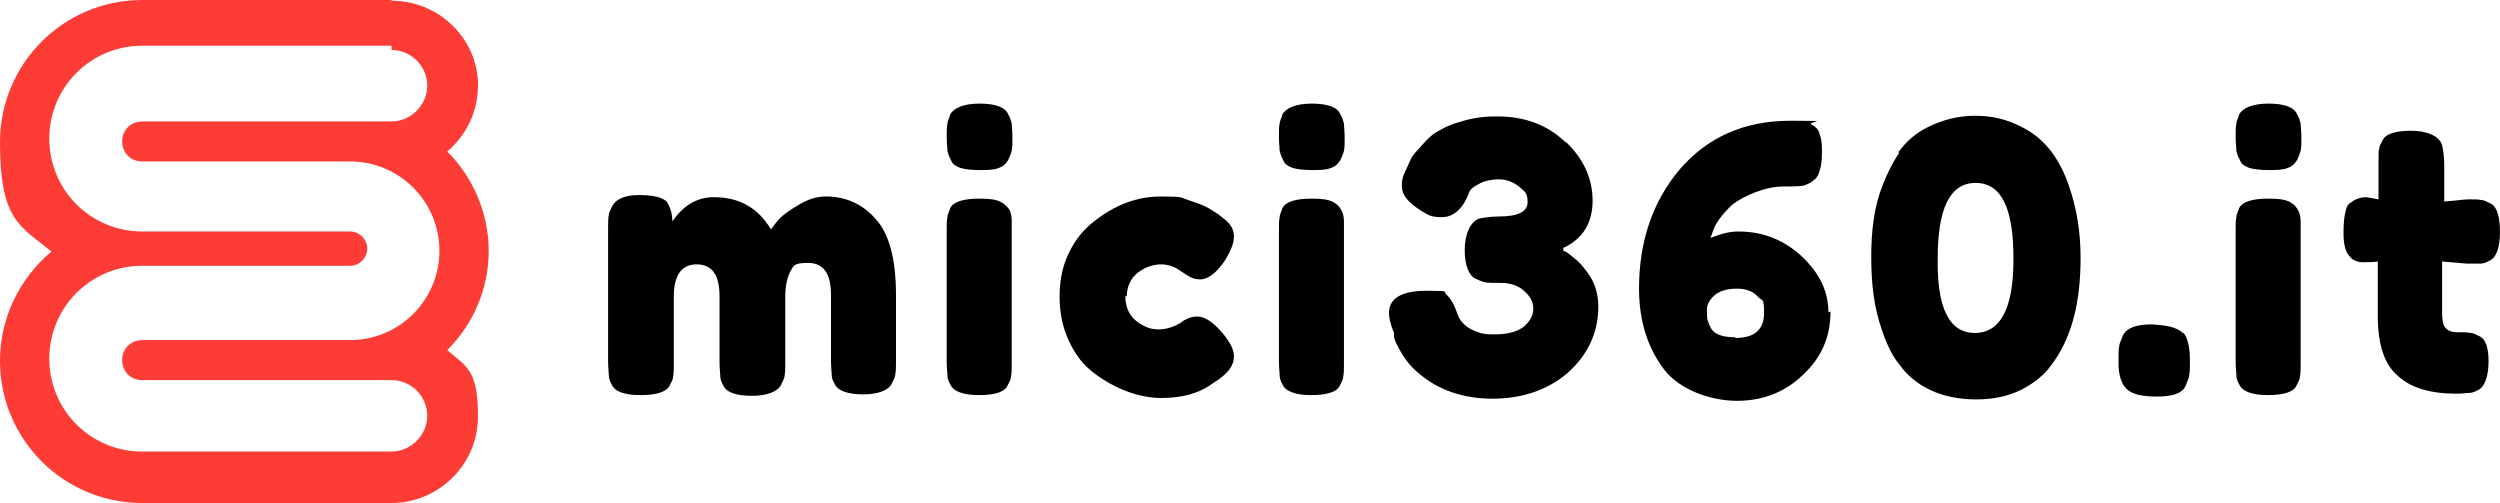
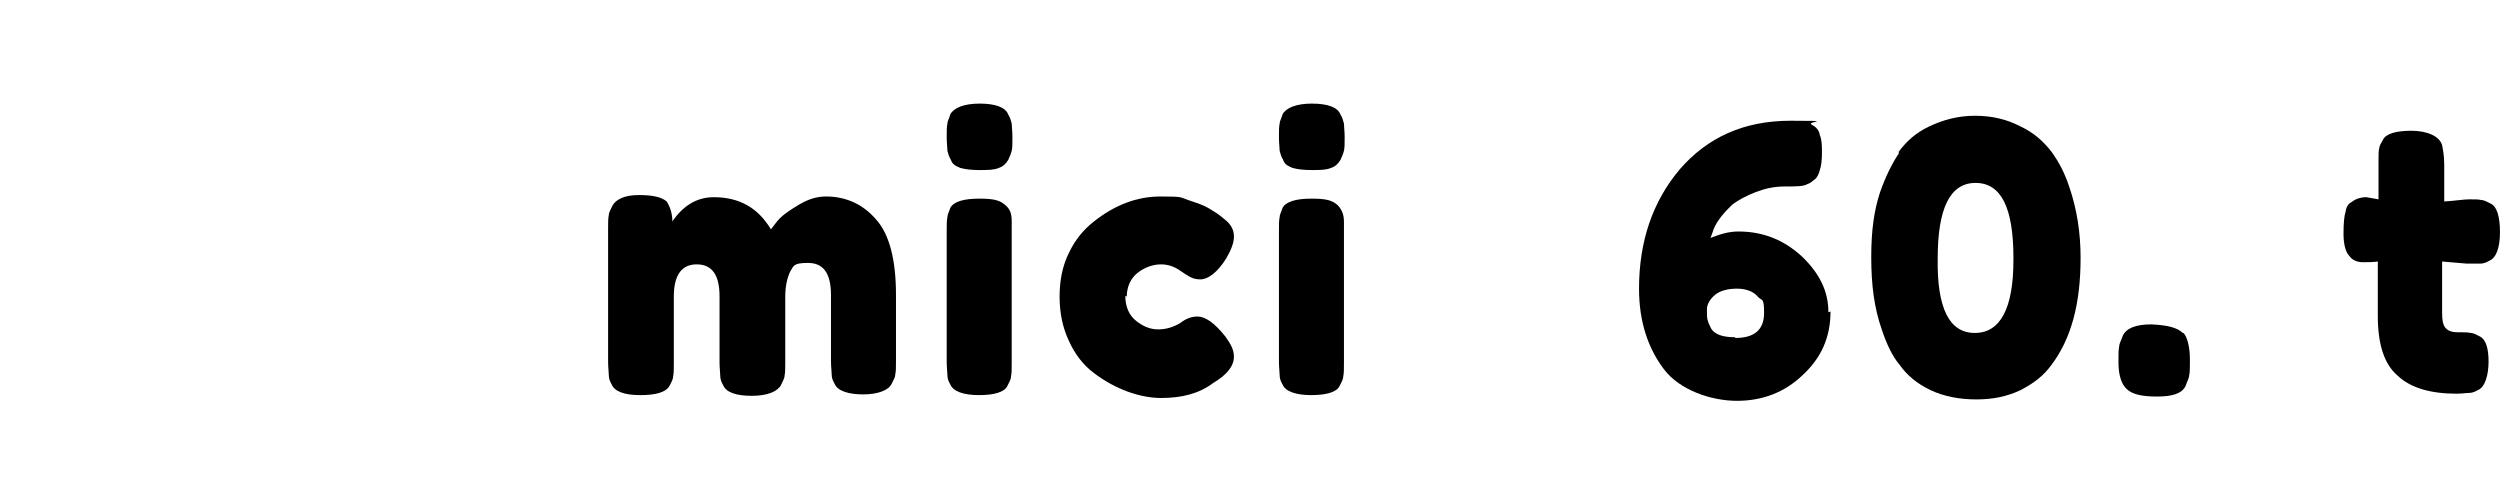
<svg xmlns="http://www.w3.org/2000/svg" id="uuid-30c98419-9e15-47da-b38e-2b2a37011caa" data-name="Livello_1" viewBox="0 0 250 50.3">
  <defs>
    <style>
      .uuid-6b2e9d8e-481b-4843-8acc-cb9e139bf47d {
        fill: #fd3c36;
      }
    </style>
  </defs>
  <g id="uuid-05def966-a2a4-405a-9306-0a37a09af39a" data-name="Livello_1">
    <g>
      <g>
-         <path d="M67.091,22.364c1.143-1.786,2.572-2.644,4.287-2.644,2.572,0,4.43,1.072,5.716,3.215.286-.357.572-.786.929-1.143s1.072-.857,1.929-1.358,1.715-.786,2.644-.786c2.001,0,3.715.786,5.001,2.286,1.358,1.5,2.001,4.073,2.001,7.574v6.573c0,.572,0,1.072-.071,1.358,0,.286-.214.643-.357.929-.286.643-1.358,1.072-2.858,1.072s-2.572-.357-2.858-1.072c-.214-.357-.286-.643-.286-.929s-.071-.786-.071-1.358v-6.573c0-2.215-.786-3.215-2.286-3.215s-1.429.286-1.786.857c-.286.572-.5,1.429-.5,2.501v6.573c0,.572,0,1.072-.071,1.358,0,.286-.214.572-.357.929-.357.643-1.358,1.072-2.929,1.072s-2.572-.357-2.858-1.072c-.214-.357-.286-.643-.286-.929s-.071-.786-.071-1.358v-6.573c0-2.215-.786-3.215-2.286-3.215s-2.286,1.072-2.286,3.215v6.645c0,.572,0,1.072-.071,1.358,0,.286-.214.643-.357.929-.357.643-1.358.929-2.929.929s-2.572-.357-2.858-1.072c-.214-.357-.286-.643-.286-.929s-.071-.786-.071-1.358v-13.29c0-.572,0-1.072.071-1.358,0-.286.214-.572.357-.929.357-.643,1.215-1.072,2.644-1.072s2.286.214,2.787.643c.357.572.572,1.215.572,2.072l-.143.143Z" />
+         <path d="M67.091,22.364c1.143-1.786,2.572-2.644,4.287-2.644,2.572,0,4.43,1.072,5.716,3.215.286-.357.572-.786.929-1.143s1.072-.857,1.929-1.358,1.715-.786,2.644-.786c2.001,0,3.715.786,5.001,2.286,1.358,1.5,2.001,4.073,2.001,7.574v6.573c0,.572,0,1.072-.071,1.358,0,.286-.214.643-.357.929-.286.643-1.358,1.072-2.858,1.072s-2.572-.357-2.858-1.072c-.214-.357-.286-.643-.286-.929s-.071-.786-.071-1.358v-6.573c0-2.215-.786-3.215-2.286-3.215s-1.429.286-1.786.857c-.286.572-.5,1.429-.5,2.501v6.573c0,.572,0,1.072-.071,1.358,0,.286-.214.572-.357.929-.357.643-1.358,1.072-2.929,1.072s-2.572-.357-2.858-1.072c-.214-.357-.286-.643-.286-.929s-.071-.786-.071-1.358v-6.573c0-2.215-.786-3.215-2.286-3.215s-2.286,1.072-2.286,3.215v6.645c0,.572,0,1.072-.071,1.358,0,.286-.214.643-.357.929-.357.643-1.358.929-2.929.929s-2.572-.357-2.858-1.072c-.214-.357-.286-.643-.286-.929s-.071-.786-.071-1.358v-13.29c0-.572,0-1.072.071-1.358,0-.286.214-.572.357-.929.357-.643,1.215-1.072,2.644-1.072s2.286.214,2.787.643c.357.572.572,1.215.572,2.072Z" />
        <path d="M100.815,16.005c-.214.357-.5.643-.929.786-.5.214-1.143.214-1.929.214s-1.429-.071-1.929-.214c-.5-.214-.786-.357-.929-.786-.214-.357-.286-.643-.357-.929,0-.286-.071-.786-.071-1.358s0-1.072.071-1.358c0-.286.214-.572.286-.929.357-.643,1.358-1.072,2.929-1.072s2.572.357,2.858,1.072c.214.357.286.643.357.929,0,.286.071.786.071,1.358s0,1.072-.071,1.358-.214.643-.357.929ZM94.67,23.078c0-.572,0-1.072.071-1.358,0-.286.214-.643.286-.929.357-.643,1.358-.929,2.929-.929s2.072.214,2.572.643.643.857.643,1.643v14.147c0,.572,0,1.072-.071,1.358,0,.286-.214.643-.357.929-.286.643-1.358.929-2.858.929s-2.572-.357-2.858-1.072c-.214-.357-.286-.643-.286-.929s-.071-.786-.071-1.358v-13.075Z" />
        <path d="M112.532,29.58c0,1.072.357,1.929,1.072,2.501s1.429.857,2.215.857,1.5-.214,2.215-.643c.643-.5,1.215-.643,1.715-.643.786,0,1.715.643,2.787,2.001.572.786.857,1.358.857,2.001,0,.929-.643,1.786-2.072,2.644-1.429,1.072-3.144,1.5-5.216,1.5s-4.573-.857-6.716-2.501c-1.072-.786-1.929-1.929-2.501-3.215-.643-1.358-.929-2.858-.929-4.43s.286-3.072.929-4.358c.643-1.358,1.5-2.358,2.501-3.144,2.072-1.643,4.287-2.501,6.645-2.501s1.929.071,2.787.357,1.5.5,2.001.786l.572.357c.5.286.786.572,1.072.786.643.5.929,1.072.929,1.715s-.286,1.358-.786,2.215c-.857,1.358-1.786,2.072-2.572,2.072s-1.143-.286-2.001-.857c-.5-.357-1.143-.643-1.929-.643s-1.643.286-2.358.857c-.643.5-1.072,1.358-1.072,2.358l-.143-.071Z" />
        <path d="M134.038,16.005c-.214.357-.5.643-.929.786-.5.214-1.143.214-1.929.214s-1.429-.071-1.929-.214c-.5-.214-.786-.357-.929-.786-.214-.357-.286-.643-.357-.929,0-.286-.071-.786-.071-1.358s0-1.072.071-1.358c0-.286.214-.572.286-.929.357-.643,1.358-1.072,2.929-1.072s2.572.357,2.858,1.072c.214.357.286.643.357.929,0,.286.071.786.071,1.358s0,1.072-.071,1.358-.214.643-.357.929ZM127.894,23.078c0-.572,0-1.072.071-1.358,0-.286.214-.643.286-.929.357-.643,1.358-.929,2.929-.929s2.072.214,2.572.643c.357.357.643.857.643,1.643v14.147c0,.572,0,1.072-.071,1.358,0,.286-.214.643-.357.929-.286.643-1.358.929-2.858.929s-2.572-.357-2.858-1.072c-.214-.357-.286-.643-.286-.929s-.071-.786-.071-1.358v-13.075Z" />
-         <path d="M156.616,14.218c1.786,1.715,2.644,3.715,2.644,5.859s-.929,3.787-2.929,4.716v.286c.286.071.643.357,1.143.786.5.357.857.857,1.143,1.215.857,1.072,1.215,2.286,1.215,3.572,0,2.644-1.072,4.859-3.072,6.645-2.001,1.715-4.573,2.572-7.502,2.572s-5.502-.857-7.502-2.644c-.786-.643-1.429-1.5-2.001-2.644-.214-.357-.357-.786-.357-.929v-.357c-.357-.857-.5-1.5-.5-2.001,0-1.429,1.215-2.215,3.715-2.215s1.715.071,2.001.357c.357.286.786.929,1.143,2.001.286.786.929,1.429,2.072,1.786.5.214,1.072.214,1.643.214,1.358,0,2.286-.286,2.929-.786.643-.572.929-1.143.929-1.786s-.286-1.215-.929-1.786c-.572-.5-1.358-.786-2.215-.786s-1.429,0-1.715-.071-.643-.214-.929-.357c-.643-.286-1.072-1.358-1.072-2.858s.5-2.787,1.429-3.144c.357-.071,1.072-.214,2.001-.214,1.929,0,2.858-.5,2.858-1.429s-.286-1.072-.786-1.5-1.215-.786-2.072-.786-1.643.214-2.072.5c-.572.286-.857.572-.929.857l-.214.5c-.572,1.215-1.429,1.929-2.501,1.929s-1.358-.214-2.072-.643c-1.215-.786-1.929-1.5-1.929-2.501s.286-1.215.857-2.572c.071-.214.357-.643.857-1.143.5-.572.929-1.072,1.5-1.5.572-.357,1.429-.857,2.501-1.143,1.072-.357,2.286-.572,3.501-.572,2.929-.071,5.287.786,7.145,2.572h.071Z" />
        <path d="M183.052,31.152c0,2.572-.929,4.644-2.787,6.359-1.786,1.715-4.001,2.572-6.573,2.572s-5.716-1.072-7.288-3.144-2.501-4.716-2.501-8.074c0-4.716,1.358-8.717,4.073-11.932,2.787-3.215,6.43-4.859,11.075-4.859s1.643.071,2.072.357c.5.286.786.572.857,1.072.214.5.214,1.072.214,1.786s-.071,1.358-.214,1.715c-.071.357-.286.786-.5.929s-.357.357-.786.5c-.357.214-1.143.214-2.215.214s-2.001.214-2.929.572c-.929.357-1.715.786-2.286,1.215-1.143,1.072-1.786,2.001-2.001,2.787l-.214.572c.929-.357,1.786-.643,2.787-.643,2.501,0,4.573.857,6.359,2.501,1.786,1.715,2.644,3.501,2.644,5.573l.214-.071ZM173.55,33.795c1.929,0,2.858-.857,2.858-2.501s-.214-1.143-.643-1.643-1.143-.786-2.072-.786-1.715.214-2.215.643-.786.929-.786,1.429,0,.857.071,1.072c.071.286.214.572.357.857.357.572,1.143.857,2.358.857l.071.071Z" />
        <path d="M189.84,15.219c.786-1.072,1.715-1.929,3.072-2.572s2.858-1.072,4.573-1.072,3.215.357,4.573,1.072c1.358.643,2.286,1.5,3.072,2.501.786,1.072,1.358,2.215,1.786,3.501.786,2.286,1.143,4.644,1.143,7.145,0,4.573-.929,8.074-2.929,10.717-.786,1.072-1.715,1.786-3.072,2.501-1.358.643-2.787.929-4.43.929s-3.215-.286-4.573-.929-2.358-1.5-3.072-2.501c-.786-.929-1.358-2.215-1.786-3.501-.786-2.215-1.072-4.573-1.072-7.288s.286-4.644.857-6.43c.572-1.643,1.215-2.929,1.929-4.001l-.071-.071ZM197.485,33.295c2.572,0,3.858-2.501,3.858-7.288v-.214c0-5.001-1.215-7.502-3.787-7.502s-3.787,2.572-3.787,7.574c-.071,4.93,1.143,7.431,3.715,7.431h-0Z" />
        <path d="M218.348,33.295c.357.357.643,1.358.643,2.644v.214c0,.572,0,1.072-.071,1.358,0,.286-.214.643-.357,1.072-.357.786-1.358,1.072-2.858,1.072s-2.501-.214-3.072-.786c-.5-.5-.786-1.358-.786-2.644v-.214c0-.572,0-1.072.071-1.358,0-.286.214-.643.357-1.072.357-.786,1.358-1.143,2.858-1.143,1.5.071,2.572.286,3.144.857h.071Z" />
-         <path d="M229.709,16.005c-.214.357-.5.643-.929.786-.5.214-1.143.214-1.929.214s-1.429-.071-1.929-.214c-.5-.214-.786-.357-.929-.786-.214-.357-.286-.643-.357-.929,0-.286-.071-.786-.071-1.358s0-1.072.071-1.358c0-.286.214-.572.286-.929.357-.643,1.358-1.072,2.929-1.072s2.572.357,2.858,1.072c.214.357.286.643.357.929,0,.286.071.786.071,1.358s0,1.072-.071,1.358-.214.643-.357.929ZM223.564,23.078c0-.572,0-1.072.071-1.358,0-.286.214-.643.286-.929.357-.643,1.358-.929,2.929-.929s2.072.214,2.572.643c.357.357.643.857.643,1.643v14.147c0,.572,0,1.072-.071,1.358,0,.286-.214.643-.357.929-.286.643-1.358.929-2.858.929s-2.572-.357-2.858-1.072c-.214-.357-.286-.643-.286-.929s-.071-.786-.071-1.358v-13.075Z" />
        <path d="M246.713,26.365l-2.501-.214v5.144c0,.643.071,1.143.286,1.429s.572.5,1.215.5,1.072,0,1.358.071c.286,0,.643.214.929.357.572.286.857,1.143.857,2.501s-.357,2.572-1.072,2.858c-.357.214-.643.286-.929.286s-.643.071-1.215.071c-2.572,0-4.573-.572-5.859-1.786-1.358-1.143-2.001-3.144-2.001-6.002v-5.43c-.5.071-.929.071-1.5.071s-1.072-.214-1.358-.643c-.357-.357-.572-1.143-.572-2.215s.071-1.786.214-2.215c.071-.5.286-.786.572-.929.357-.286.857-.5,1.5-.5l1.215.214v-3.858c0-.572,0-1.072.071-1.215,0-.286.214-.572.357-.857.286-.643,1.358-.929,2.858-.929s2.787.5,3.072,1.429c.071.357.214,1.072.214,1.929v3.715c1.143-.071,1.929-.214,2.501-.214s.929,0,1.215.071c.286,0,.643.214.929.357.643.286.929,1.358.929,2.858s-.357,2.572-1.072,2.858c-.357.214-.643.286-.929.286h-1.358.071Z" />
      </g>
-       <path class="uuid-6b2e9d8e-481b-4843-8acc-cb9e139bf47d" d="M39.154,5.001c2.001,0,3.572,1.643,3.572,3.572s-1.643,3.572-3.572,3.572H14.218c-1.143,0-2.001.857-2.001,2.001s.857,2.001,2.001,2.001h20.792c4.93,0,8.931,4.001,8.931,8.931s-4.001,8.931-8.931,8.931H14.218c-1.143,0-2.001.857-2.001,2.001s.857,2.001,2.001,2.001h24.936c2.001,0,3.572,1.643,3.572,3.572s-1.643,3.572-3.572,3.572H14.218c-5.144,0-9.288-4.144-9.288-9.288s4.144-9.288,9.288-9.288h20.792c.929,0,1.715-.786,1.715-1.715s-.786-1.715-1.715-1.715H14.218c-5.144,0-9.288-4.144-9.288-9.288S9.074,4.573,14.218,4.573h24.936M39.154,0H14.218C6.359,0,0,6.359,0,14.218s2.001,8.36,5.144,10.932c-3.144,2.644-5.144,6.573-5.144,10.932,0,7.859,6.359,14.218,14.218,14.218h24.936c4.716,0,8.645-3.858,8.645-8.645s-1.215-5.001-3.072-6.645c2.572-2.572,4.144-6.073,4.144-9.931s-1.643-7.431-4.144-9.931c1.929-1.643,3.072-4.001,3.072-6.645C47.799,3.93,43.941.071,39.154.071h0v-.071Z" />
    </g>
  </g>
</svg>